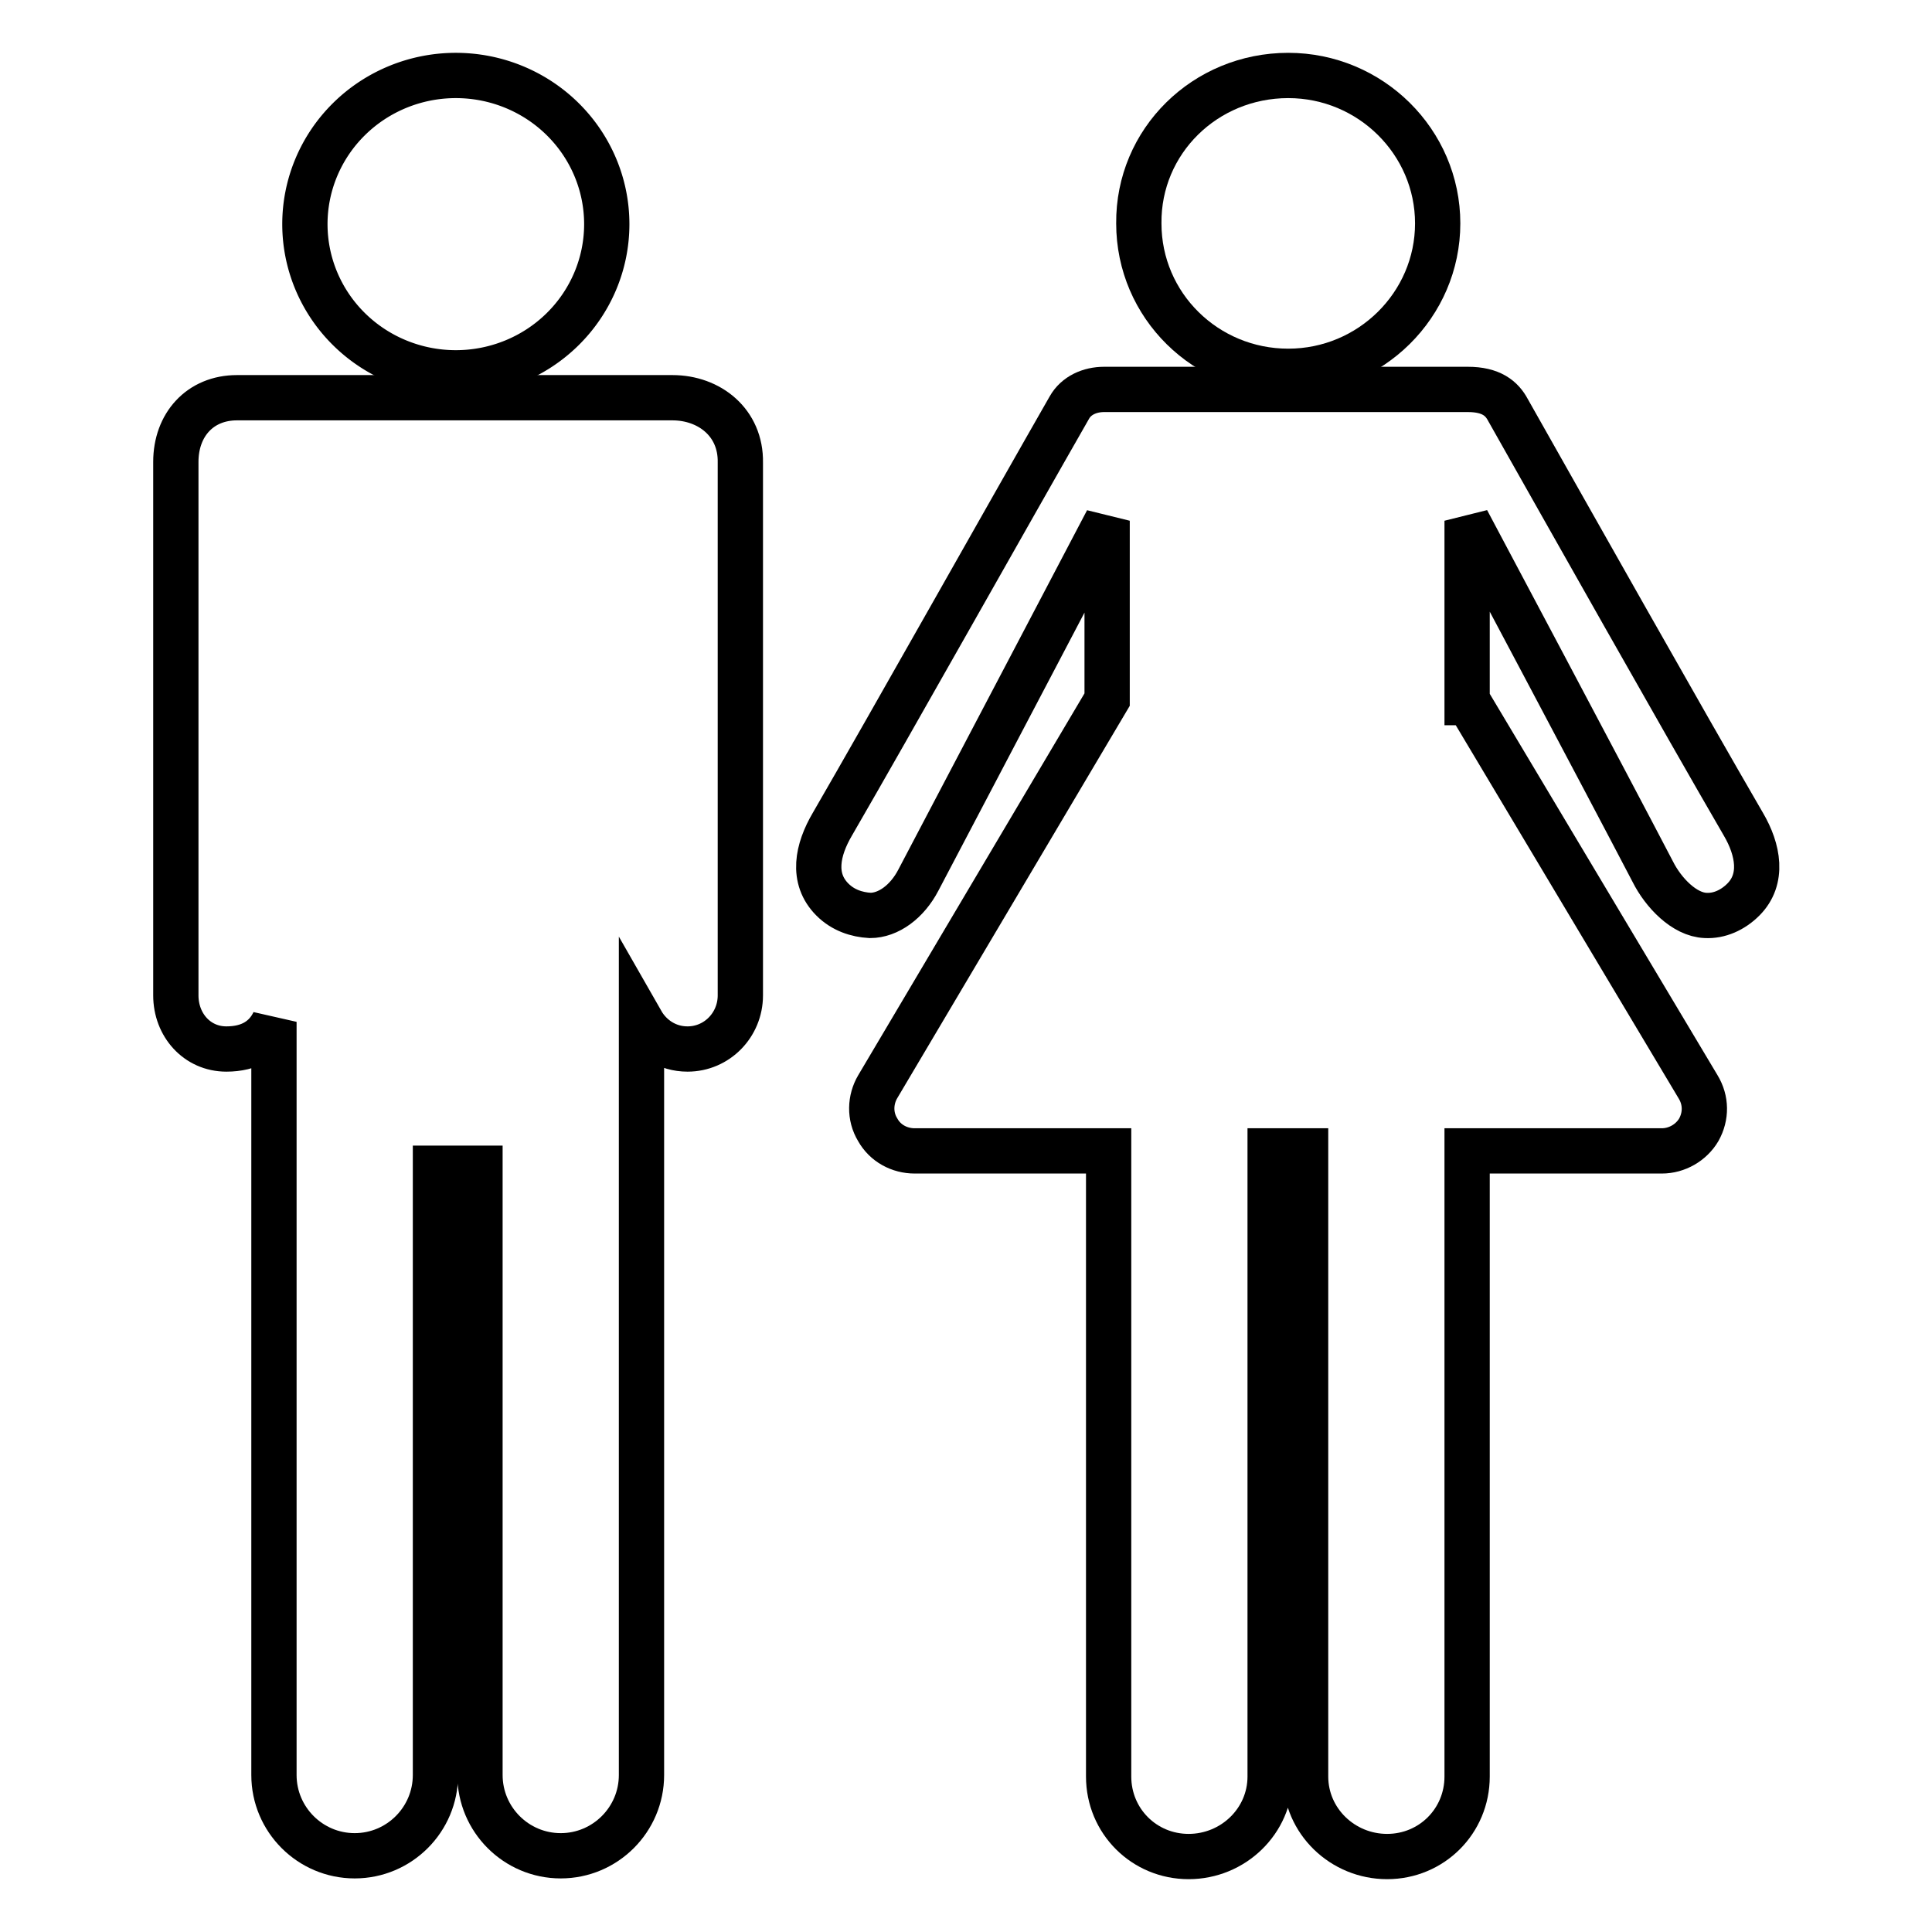
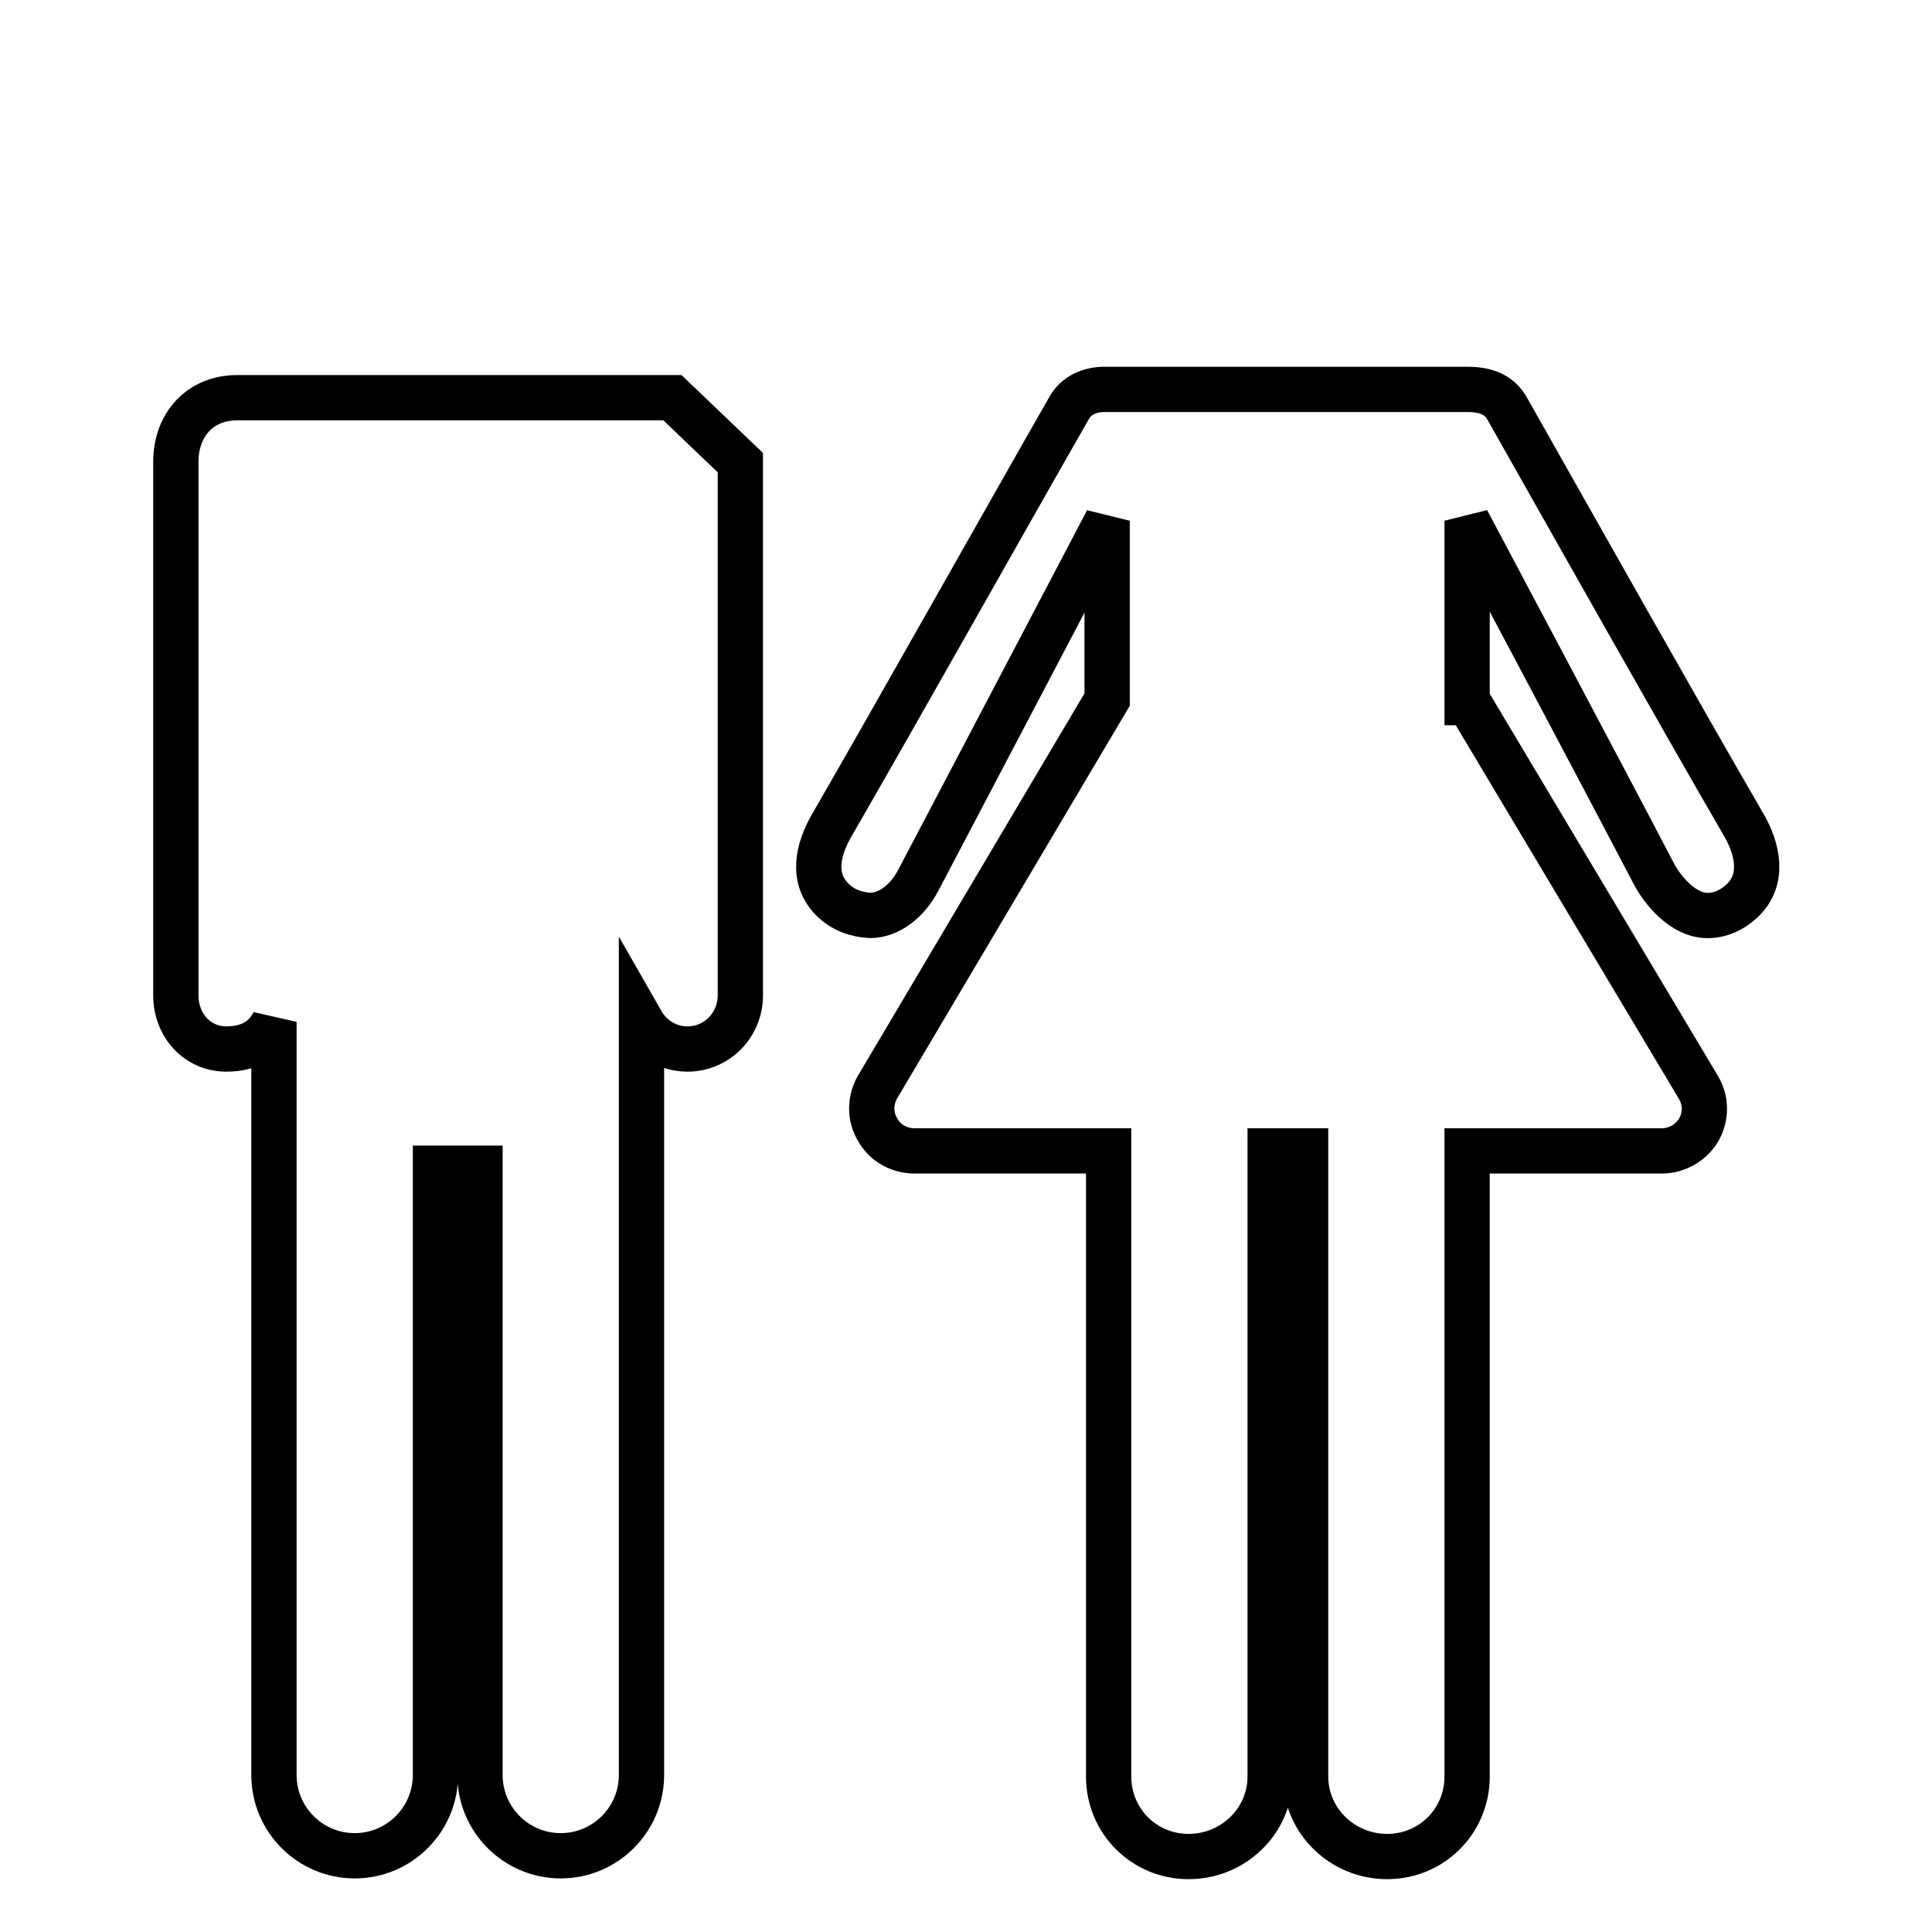
<svg xmlns="http://www.w3.org/2000/svg" version="1.1" x="0px" y="0px" viewBox="0 0 256 256" enable-background="new 0 0 256 256" xml:space="preserve">
  <g>
    <g>
      <g>
        <g>
-           <path stroke-width="6" fill-opacity="0" stroke="#000000" d="M40.4 29.7a20 19.7 0 1 0 40 0a20 19.7 0 1 0 -40 0z" />
-           <path stroke-width="6" fill-opacity="0" stroke="#000000" d="M89.1,52.7H31.4c-4.9,0-8.1,3.6-8.1,8.5v17.4v53.3c0,3.9,2.8,7.1,6.7,7.1c3.1,0,5.2-1.3,6.3-3.6v99.8c0,5.9,4.8,10.7,10.7,10.7s10.7-4.8,10.7-10.7v-80.4h5.9v80.4c0,5.9,4.8,10.7,10.7,10.7s10.7-4.8,10.7-10.7v-99.8c1.2,2.1,3.4,3.6,6.1,3.6c3.9,0,7-3.2,7-7.1V61.3C98.2,56,94,52.7,89.1,52.7z" />
-           <path stroke-width="6" fill-opacity="0" stroke="#000000" d="M170.7,10c10.9,0,19.8,8.8,19.8,19.6s-8.9,19.6-19.8,19.6c-10.9,0-19.8-8.7-19.8-19.6C150.8,18.7,159.7,10,170.7,10z" />
+           <path stroke-width="6" fill-opacity="0" stroke="#000000" d="M89.1,52.7H31.4c-4.9,0-8.1,3.6-8.1,8.5v17.4v53.3c0,3.9,2.8,7.1,6.7,7.1c3.1,0,5.2-1.3,6.3-3.6v99.8c0,5.9,4.8,10.7,10.7,10.7s10.7-4.8,10.7-10.7v-80.4h5.9v80.4c0,5.9,4.8,10.7,10.7,10.7s10.7-4.8,10.7-10.7v-99.8c1.2,2.1,3.4,3.6,6.1,3.6c3.9,0,7-3.2,7-7.1V61.3z" />
          <path stroke-width="6" fill-opacity="0" stroke="#000000" d="M194.4,69c0,0,18.5,34.8,24.6,46.5c1.4,2.8,4.2,5.7,7,5.8c1.8,0.1,3.6-0.7,5-2.1c2.7-2.7,2-6.6,0-10c-7.9-13.6-23.4-41.1-31.2-54.9c-0.8-1.5-2.2-2.7-5.3-2.7c-1.4,0-36,0-48.2,0c-1.9,0-3.7,0.8-4.6,2.4c-7.9,13.8-23.7,41.9-31.4,55.2c-2,3.4-2.8,7.2,0,10c1.4,1.4,3.2,2,5,2.1c2.4,0,4.9-1.8,6.4-4.7c6.9-13.1,25-47.6,25-47.6v23.7L116.3,144c-1,1.7-1.1,3.9,0,5.7c1,1.8,2.9,2.8,4.9,2.8h25.7v82.9c0,5.9,4.7,10.6,10.6,10.6c5.9,0,10.8-4.7,10.8-10.6v-82.9h4.7v82.9c0,5.9,4.9,10.6,10.8,10.6c5.9,0,10.6-4.7,10.6-10.6v-82.9h25.8c2,0,3.9-1.1,4.9-2.8c1-1.8,1-3.9-0.1-5.7l-30.4-50.9h-0.2L194.4,69L194.4,69z" />
        </g>
      </g>
      <g />
      <g />
      <g />
      <g />
      <g />
      <g />
      <g />
      <g />
      <g />
      <g />
      <g />
      <g />
      <g />
      <g />
      <g />
    </g>
  </g>
</svg>